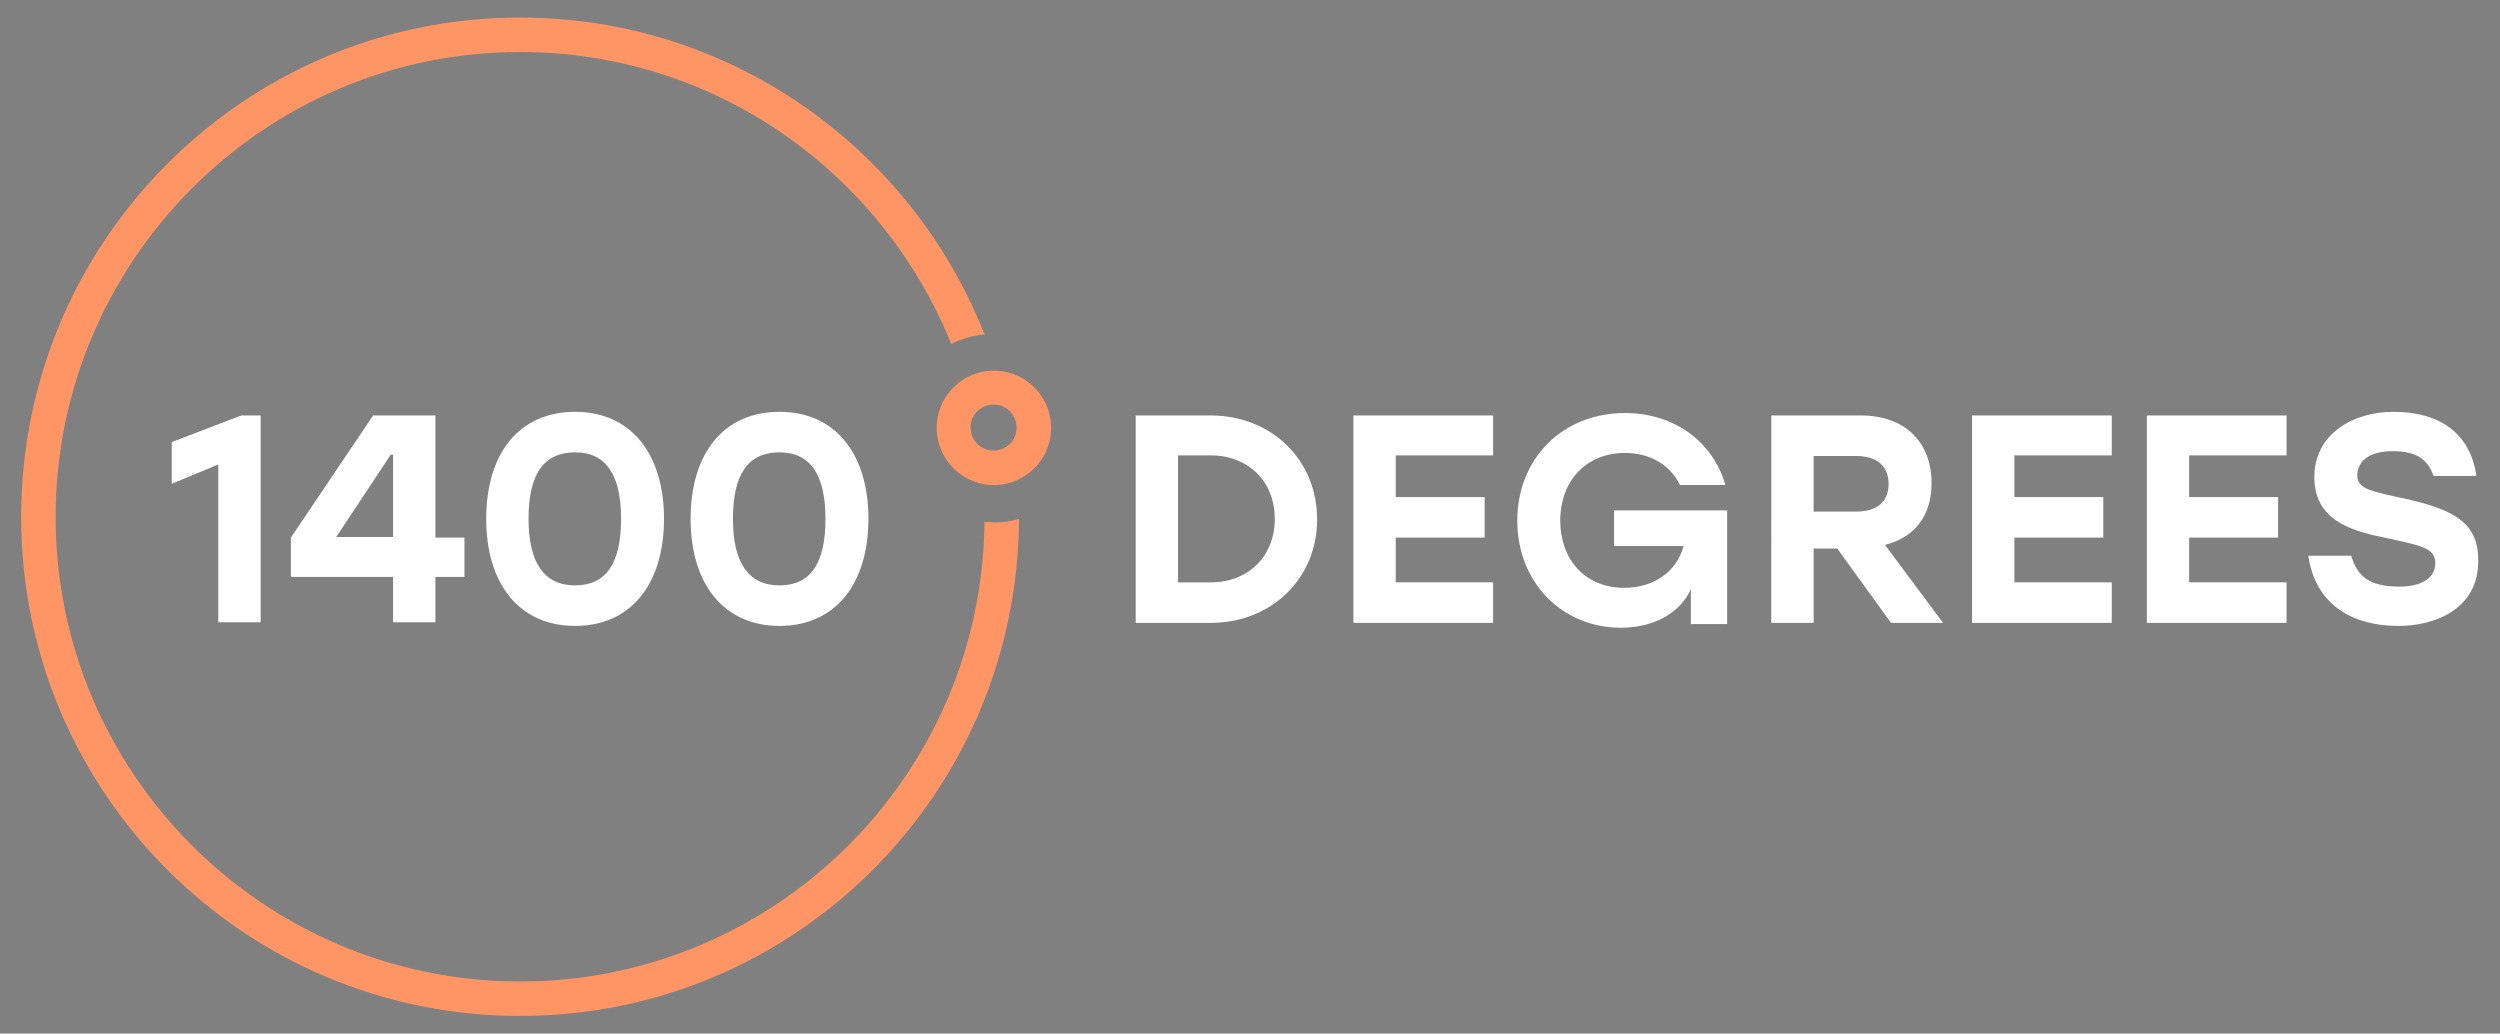
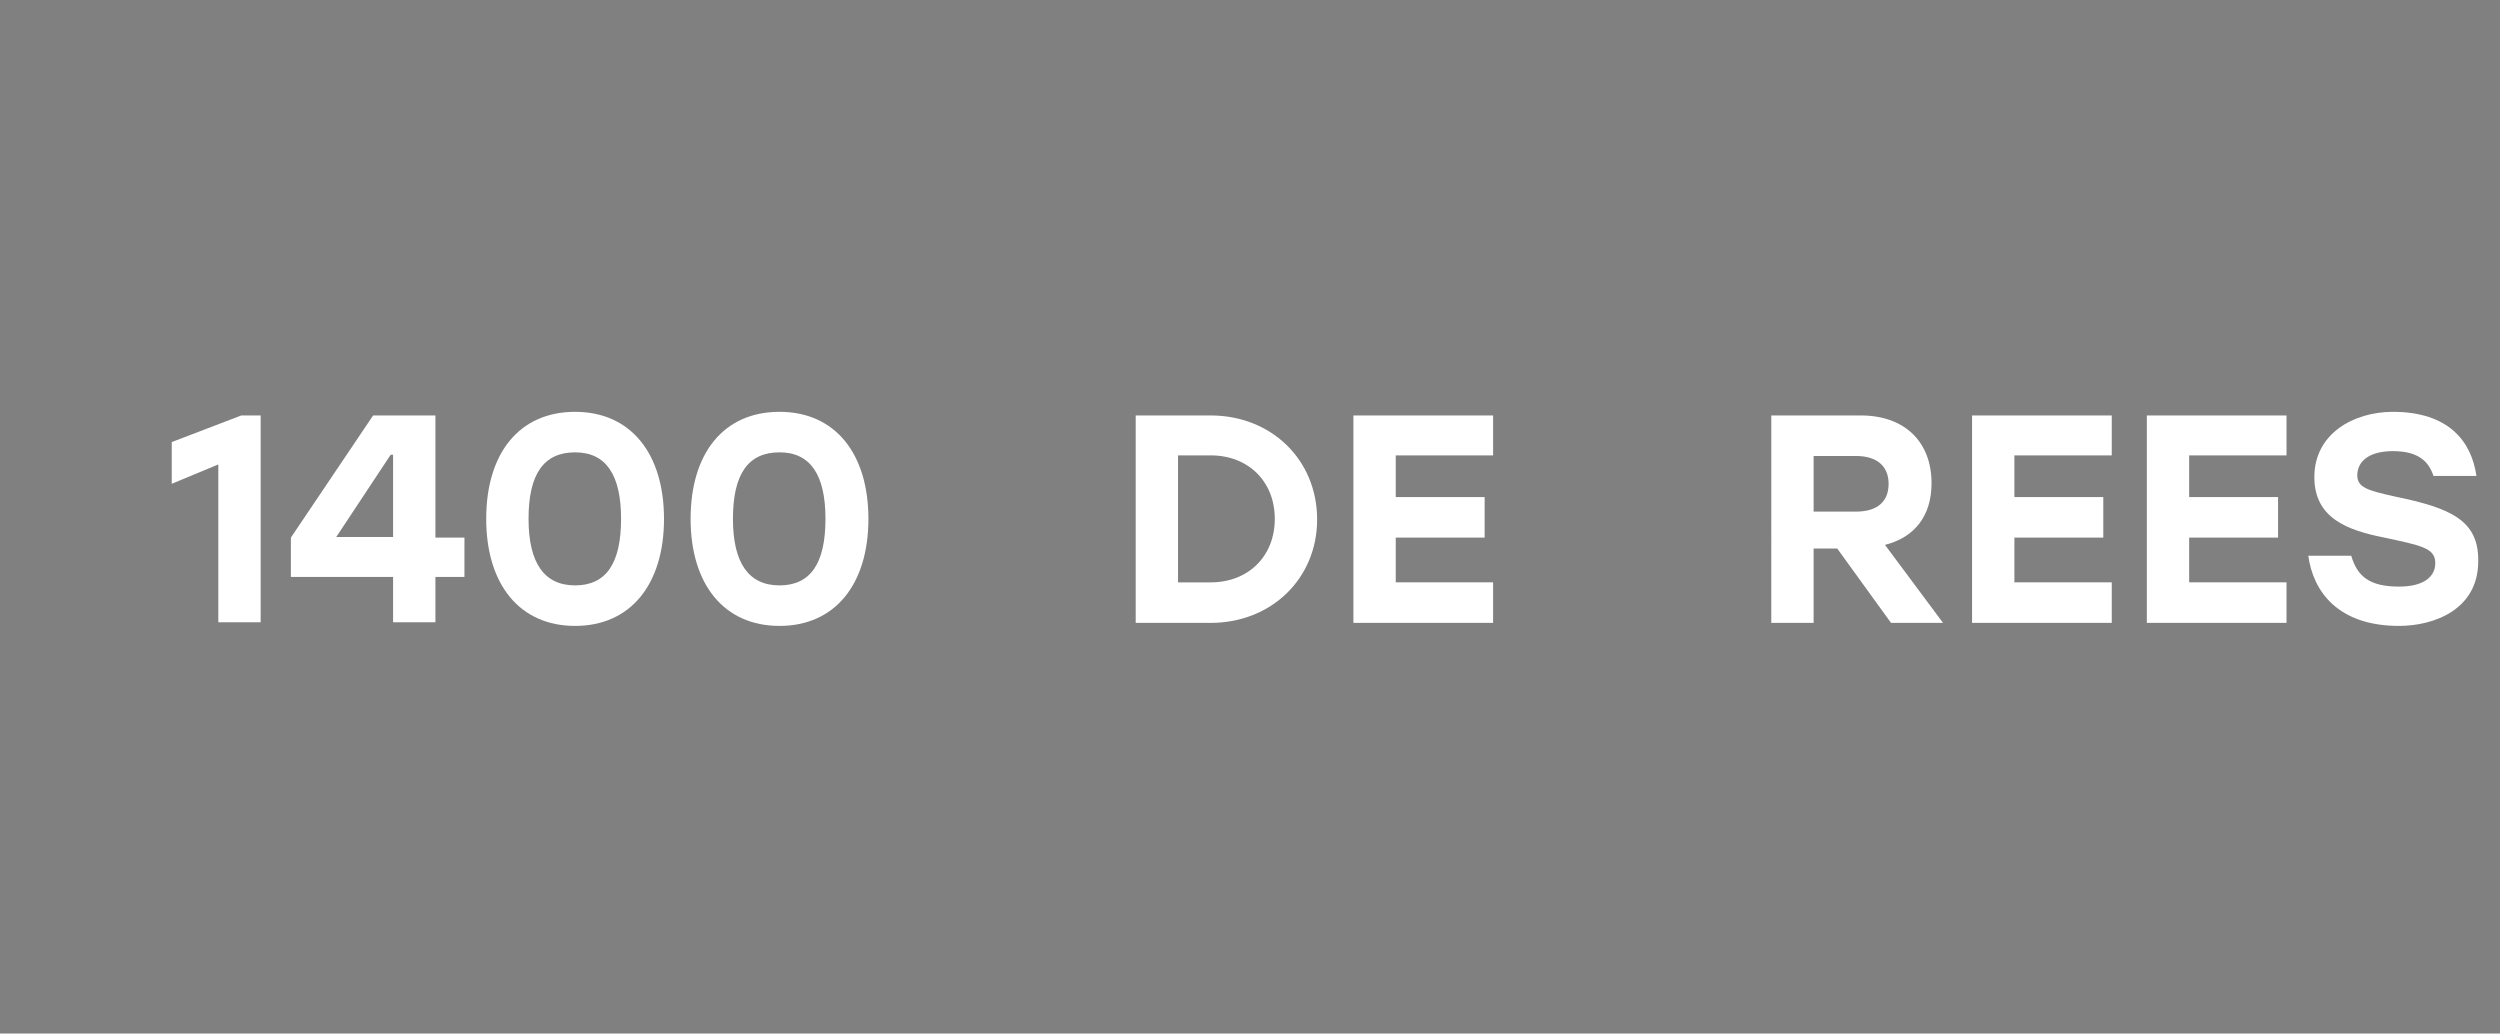
<svg xmlns="http://www.w3.org/2000/svg" version="1.1" id="Layer_1" x="0px" y="0px" viewBox="0 0 413.4 170.9" style="enable-background:new 0 0 413.4 170.9;" xml:space="preserve">
  <rect x="0" y="0" width="413.4" height="170.9" fill="#808080" stroke="none" />
  <style type="text/css">
	.st0{fill:#FFFFFF;}
	.st1{fill:#FF9565;}
	.st2{fill:#121316;}
</style>
  <g>
    <path class="st0" d="M39.9,68.7l-11.5,4.4V80l7.7-3.2v26.1h7V68.7H39.9z M76.8,88.9l-4.8,0V68.7H61.7L48.1,88.9v6.5H65v7.5h7v-7.5   l4.8,0V88.9z M55.6,88.8l9-13.6H65v13.6H55.6z M95.1,68.1c-9.2,0-14.7,6.8-14.7,17.7c0,10.8,5.5,17.7,14.7,17.7s14.7-6.9,14.7-17.7   C109.8,75,104.3,68.1,95.1,68.1z M95.1,96.8c-5.1,0-7.7-3.7-7.7-11c0-7.4,2.5-11,7.7-11c5.1,0,7.6,3.7,7.6,11   C102.7,93.2,100.2,96.8,95.1,96.8z M128.9,68.1c-9.2,0-14.7,6.8-14.7,17.7c0,10.8,5.5,17.7,14.7,17.7s14.7-6.9,14.7-17.7   C143.6,75,138.1,68.1,128.9,68.1z M128.9,96.8c-5.1,0-7.7-3.7-7.7-11c0-7.4,2.5-11,7.7-11c5.1,0,7.6,3.7,7.6,11   C136.5,93.2,134,96.8,128.9,96.8z" />
    <path class="st0" d="M200.2,68.7h-12.4V103h12.4c10,0,17.6-7.3,17.6-17.1C217.8,76,210.2,68.7,200.2,68.7z M200.2,96.3h-5.4v-21   h5.4c6.2,0,10.6,4.3,10.6,10.5S206.4,96.3,200.2,96.3z" />
    <path class="st0" d="M246.9,75.4v-6.7h-23.1V103h23.1v-6.7h-16.1v-7.4h14.7v-6.7h-14.7v-6.9H246.9z" />
-     <path class="st0" d="M266.9,84.4v5.9h11.5c-1.2,4.4-5.1,6.9-9.8,6.9c-6.7,0-10.6-4.9-10.6-11.1c0-6.6,4.3-11.2,10.7-11.2   c4.2,0,7.5,2,9.1,5.3h7.5c-2-7.1-8.4-11.9-16.6-11.9c-10.3,0-17.8,7.5-17.8,17.8c0,10.3,7.5,17.7,17.1,17.7c5.8,0,10-2.7,11.6-6.4   v5.8h6V84.4H266.9z" />
    <path class="st0" d="M312.7,103h8.6l-9.6-12.9c4.8-1.2,7.7-4.7,7.7-10.2c0-6.8-4.4-11.2-11.7-11.2h-14.8V103h7V90.7h3.9L312.7,103z    M299.9,75.4h7c3.6,0,5.4,1.8,5.4,4.6c0,2.8-1.7,4.6-5.4,4.6h-7V75.4z" />
    <path class="st0" d="M378.1,75.4v-6.7H355V103h23.1v-6.7h-16.1v-7.4h14.7v-6.7h-14.7v-6.9H378.1z" />
    <path class="st0" d="M396,82.1c-4.5-1-6.2-1.5-6.2-3.5c0-2.2,1.8-4,5.9-4c4.2,0,5.9,1.7,6.7,4.1h7.1c-0.8-5.7-4.6-10.6-13.8-10.6   c-6.5,0-13,3.6-13,10.8c0,6.8,5.5,8.8,11.6,10c6,1.3,8.4,1.7,8.4,4.2c0,2.4-2.1,3.9-6,3.9c-4.9,0-6.9-1.7-7.9-5.1h-7.1   c0.8,5.9,4.9,11.6,15,11.6c5.8,0,13.1-2.7,13.1-10.7C409.9,86,405.2,84,396,82.1z" />
    <path class="st0" d="M349.2,75.4v-6.7h-23.1V103h23.1v-6.7h-16.1v-7.4h14.7v-6.7h-14.7v-6.9H349.2z" />
    <g>
-       <path class="st1" d="M162.8,86.3c-0.4,42-34.7,76-76.8,76c-42.4,0-76.8-34.5-76.8-76.8S43.6,8.6,86,8.6c32.3,0,59.9,20,71.3,48.3    c1.7-0.9,3.5-1.4,5.5-1.6C150.7,24.6,120.9,2.9,86,2.9C40.4,2.9,3.5,39.9,3.5,85.5C3.5,131,40.4,168,86,168    c45.5,0,82.3-36.8,82.5-82.2c-1.3,0.4-2.7,0.6-4.2,0.6C163.8,86.3,163.3,86.3,162.8,86.3z" />
-     </g>
-     <path class="st1" d="M164.5,66.9c2.1,0.1,3.7,1.9,3.6,4c-0.1,2.1-1.9,3.7-4,3.6s-3.7-1.9-3.6-4C160.6,68.4,162.4,66.8,164.5,66.9    M164.9,61.3c-5.2-0.3-9.7,3.7-10,8.9s3.7,9.7,8.9,10c5.2,0.3,9.7-3.7,10-8.9C174.1,66.1,170.1,61.6,164.9,61.3L164.9,61.3z" />
+       </g>
  </g>
  <g>
-     <path class="st2" d="M473.3,68.7l-11.5,4.4V80l7.7-3.2v26.1h7V68.7H473.3z M510.2,88.9l-4.8,0V68.7h-10.3l-13.6,20.2v6.5h16.9v7.5   h7v-7.5l4.8,0V88.9z M489,88.8l9-13.6h0.4v13.6H489z M528.5,68.1c-9.2,0-14.7,6.8-14.7,17.7c0,10.8,5.5,17.7,14.7,17.7   c9.2,0,14.7-6.9,14.7-17.7C543.2,75,537.7,68.1,528.5,68.1z M528.5,96.8c-5.1,0-7.7-3.7-7.7-11c0-7.4,2.5-11,7.7-11   c5.1,0,7.6,3.7,7.6,11C536.1,93.2,533.6,96.8,528.5,96.8z M562.3,68.1c-9.2,0-14.7,6.8-14.7,17.7c0,10.8,5.5,17.7,14.7,17.7   s14.7-6.9,14.7-17.7C576.9,75,571.5,68.1,562.3,68.1z M562.3,96.8c-5.1,0-7.7-3.7-7.7-11c0-7.4,2.5-11,7.7-11c5.1,0,7.6,3.7,7.6,11   C569.9,93.2,567.4,96.8,562.3,96.8z" />
    <path class="st2" d="M633.6,68.7h-12.4V103h12.4c10,0,17.6-7.3,17.6-17.1C651.2,76,643.6,68.7,633.6,68.7z M633.6,96.3h-5.4v-21   h5.4c6.2,0,10.6,4.3,10.6,10.5S639.8,96.3,633.6,96.3z" />
    <path class="st2" d="M680.2,75.4v-6.7h-23.1V103h23.1v-6.7h-16.1v-7.4h14.7v-6.7h-14.7v-6.9H680.2z" />
    <path class="st2" d="M700.2,84.4v5.9h11.5c-1.2,4.4-5.1,6.9-9.8,6.9c-6.7,0-10.6-4.9-10.6-11.1c0-6.6,4.3-11.2,10.7-11.2   c4.2,0,7.5,2,9.1,5.3h7.5c-2-7.1-8.4-11.9-16.6-11.9c-10.3,0-17.8,7.5-17.8,17.8c0,10.3,7.5,17.7,17.1,17.7c5.8,0,10-2.7,11.6-6.4   v5.8h6V84.4H700.2z" />
    <path class="st2" d="M746.1,103h8.6l-9.6-12.9c4.8-1.2,7.7-4.7,7.7-10.2c0-6.8-4.4-11.2-11.7-11.2h-14.8V103h7V90.7h3.9L746.1,103z    M733.3,75.4h7c3.6,0,5.4,1.8,5.4,4.6c0,2.8-1.7,4.6-5.4,4.6h-7V75.4z" />
    <path class="st2" d="M811.5,75.4v-6.7h-23.1V103h23.1v-6.7h-16.1v-7.4h14.7v-6.7h-14.7v-6.9H811.5z" />
    <path class="st2" d="M829.4,82.1c-4.5-1-6.2-1.5-6.2-3.5c0-2.2,1.8-4,5.9-4c4.2,0,5.9,1.7,6.7,4.1h7.1c-0.8-5.7-4.6-10.6-13.8-10.6   c-6.5,0-13,3.6-13,10.8c0,6.8,5.5,8.8,11.6,10c6,1.3,8.4,1.7,8.4,4.2c0,2.4-2.1,3.9-6,3.9c-4.9,0-6.9-1.7-7.9-5.1h-7.1   c0.8,5.9,4.9,11.6,15,11.6c5.8,0,13.1-2.7,13.1-10.7C843.3,86,838.6,84,829.4,82.1z" />
-     <path class="st2" d="M782.6,75.4v-6.7h-23.1V103h23.1v-6.7h-16.1v-7.4h14.7v-6.7h-14.7v-6.9H782.6z" />
    <g>
      <path class="st1" d="M596.2,86.3c-0.4,42-34.7,76-76.8,76c-42.4,0-76.8-34.5-76.8-76.8S477,8.6,519.4,8.6    c32.3,0,59.9,20,71.3,48.3c1.7-0.9,3.5-1.4,5.5-1.6c-12.1-30.6-41.9-52.3-76.8-52.3c-45.6,0-82.5,36.9-82.5,82.5    c0,45.6,36.9,82.5,82.5,82.5c45.5,0,82.3-36.8,82.5-82.2c-1.3,0.4-2.7,0.6-4.2,0.6C597.2,86.3,596.7,86.3,596.2,86.3z" />
    </g>
    <path class="st1" d="M597.9,66.9c2.1,0.1,3.7,1.9,3.6,4c-0.1,2.1-1.9,3.7-4,3.6c-2.1-0.1-3.7-1.9-3.6-4   C594,68.4,595.8,66.8,597.9,66.9 M598.2,61.3c-5.2-0.3-9.7,3.7-10,8.9s3.7,9.7,8.9,10c5.2,0.3,9.7-3.7,10-8.9   C607.5,66.1,603.5,61.6,598.2,61.3L598.2,61.3z" />
  </g>
</svg>